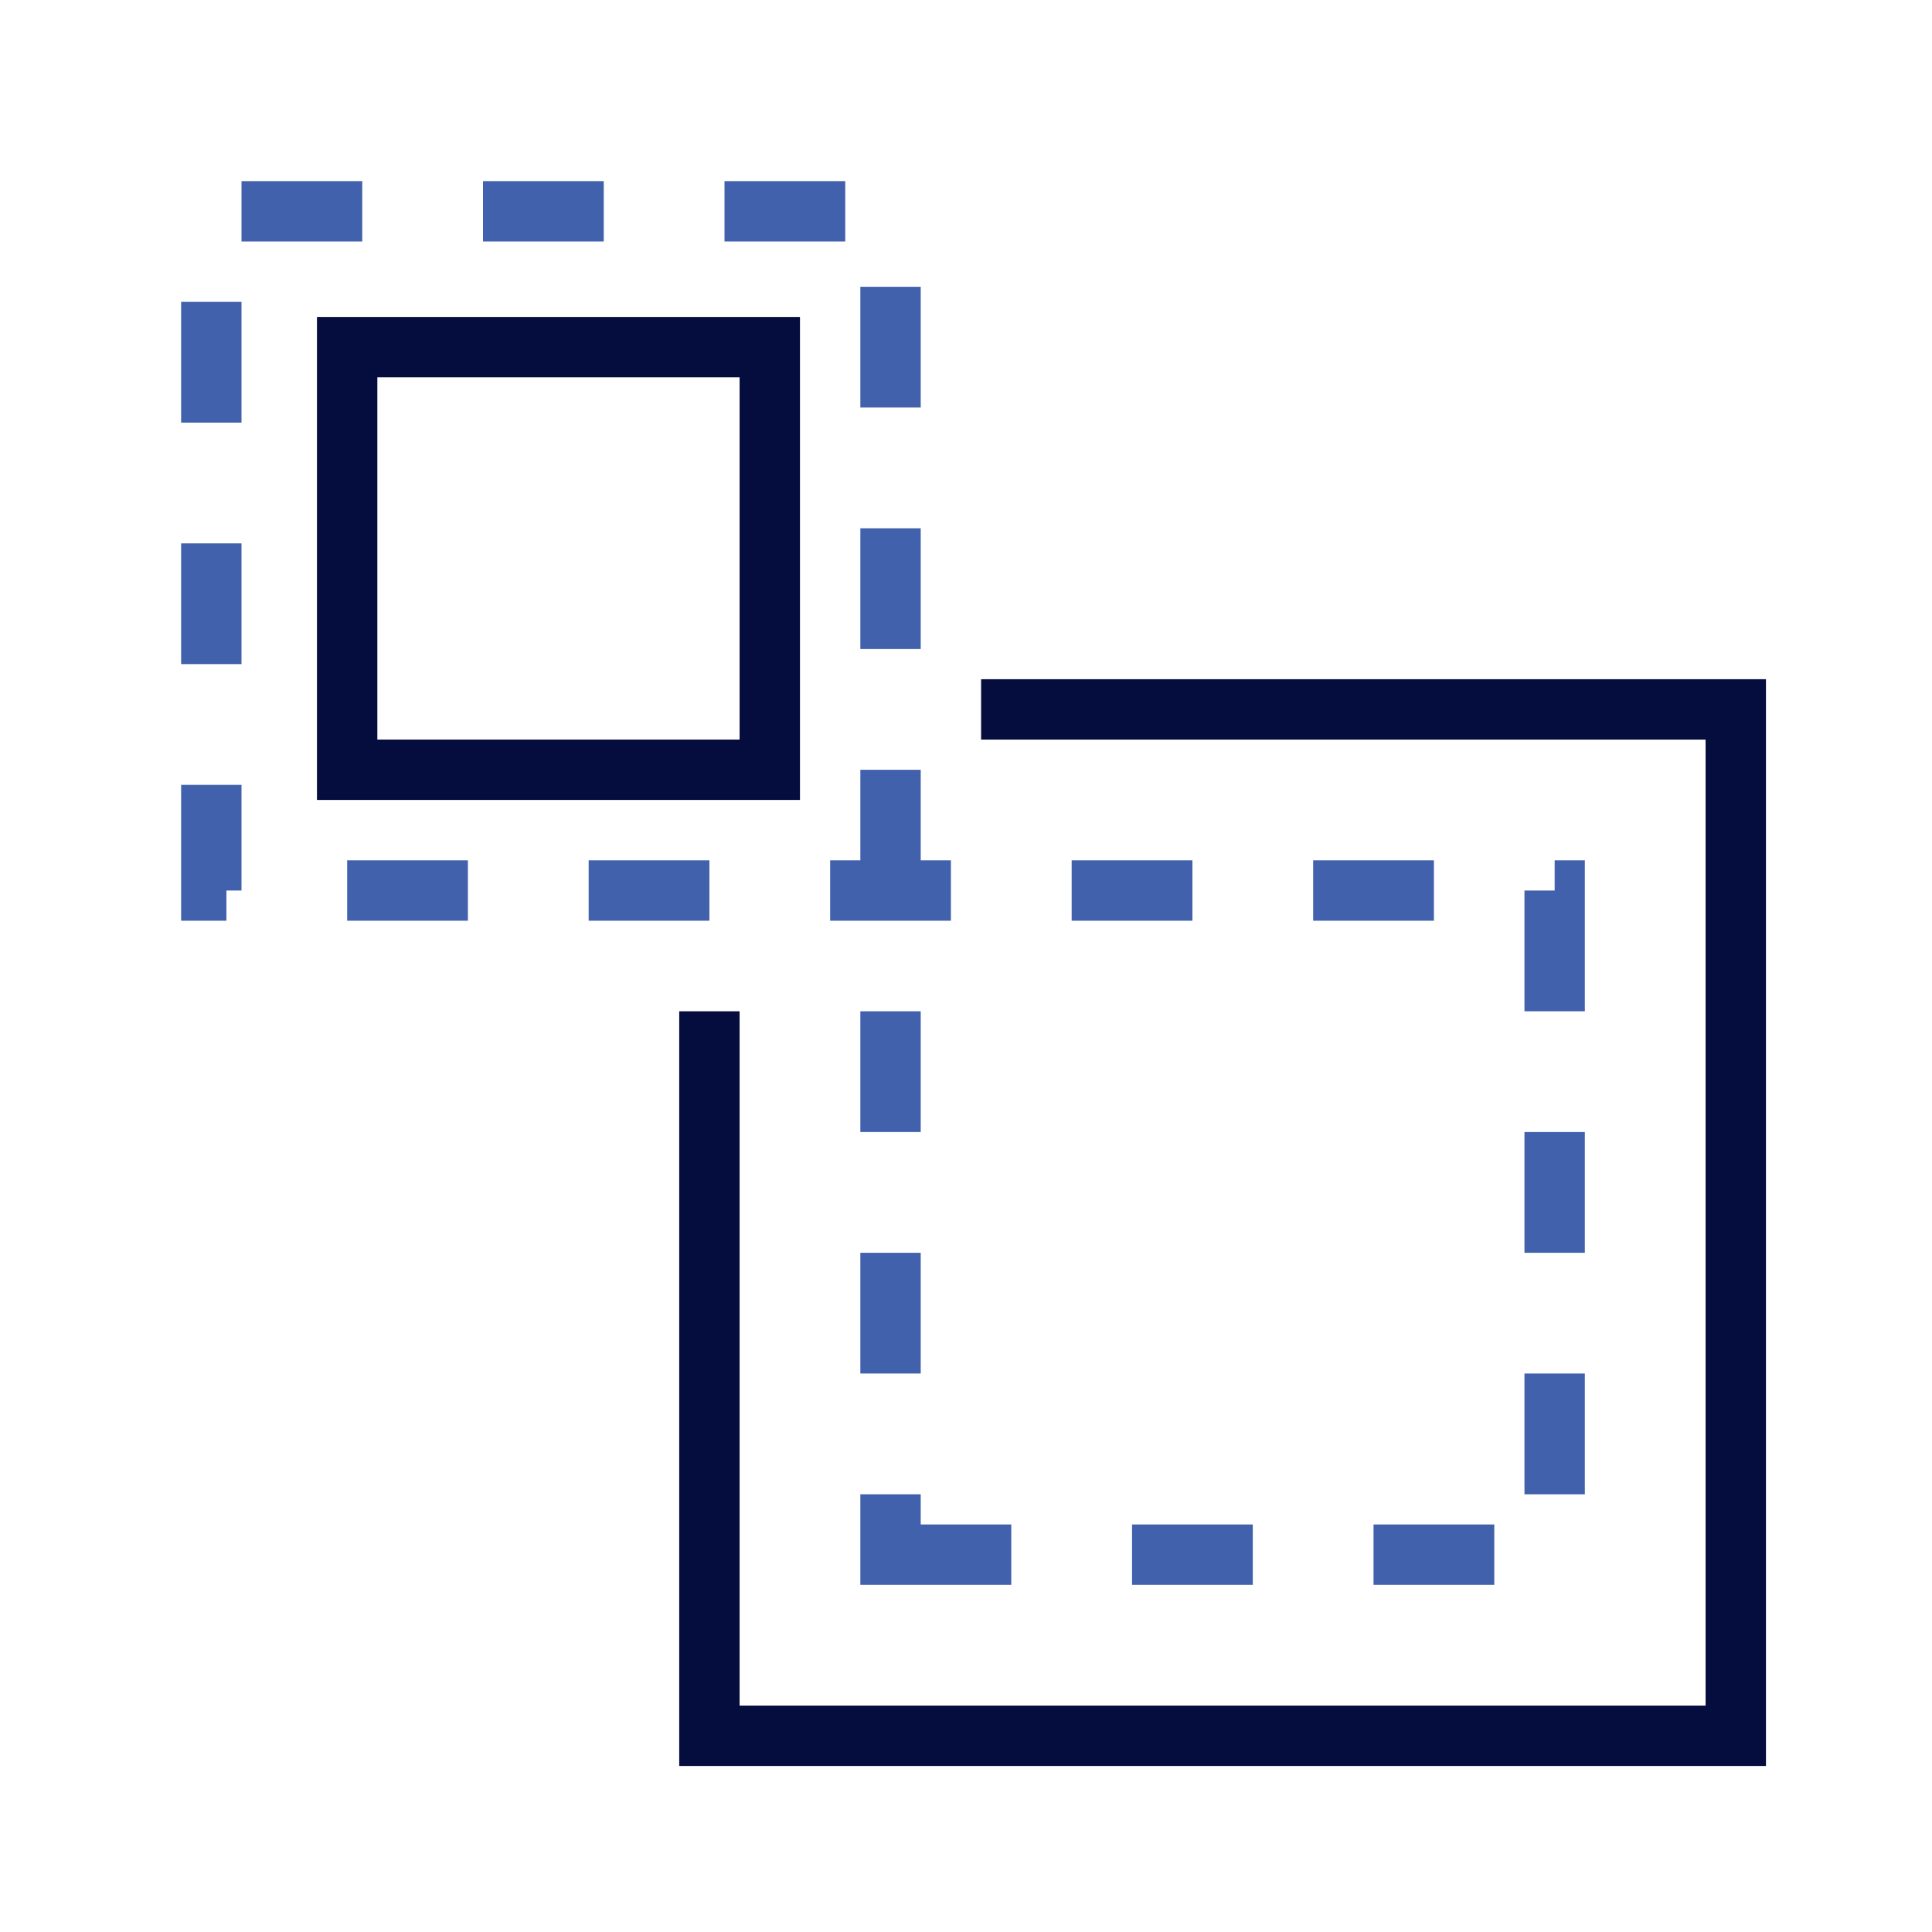
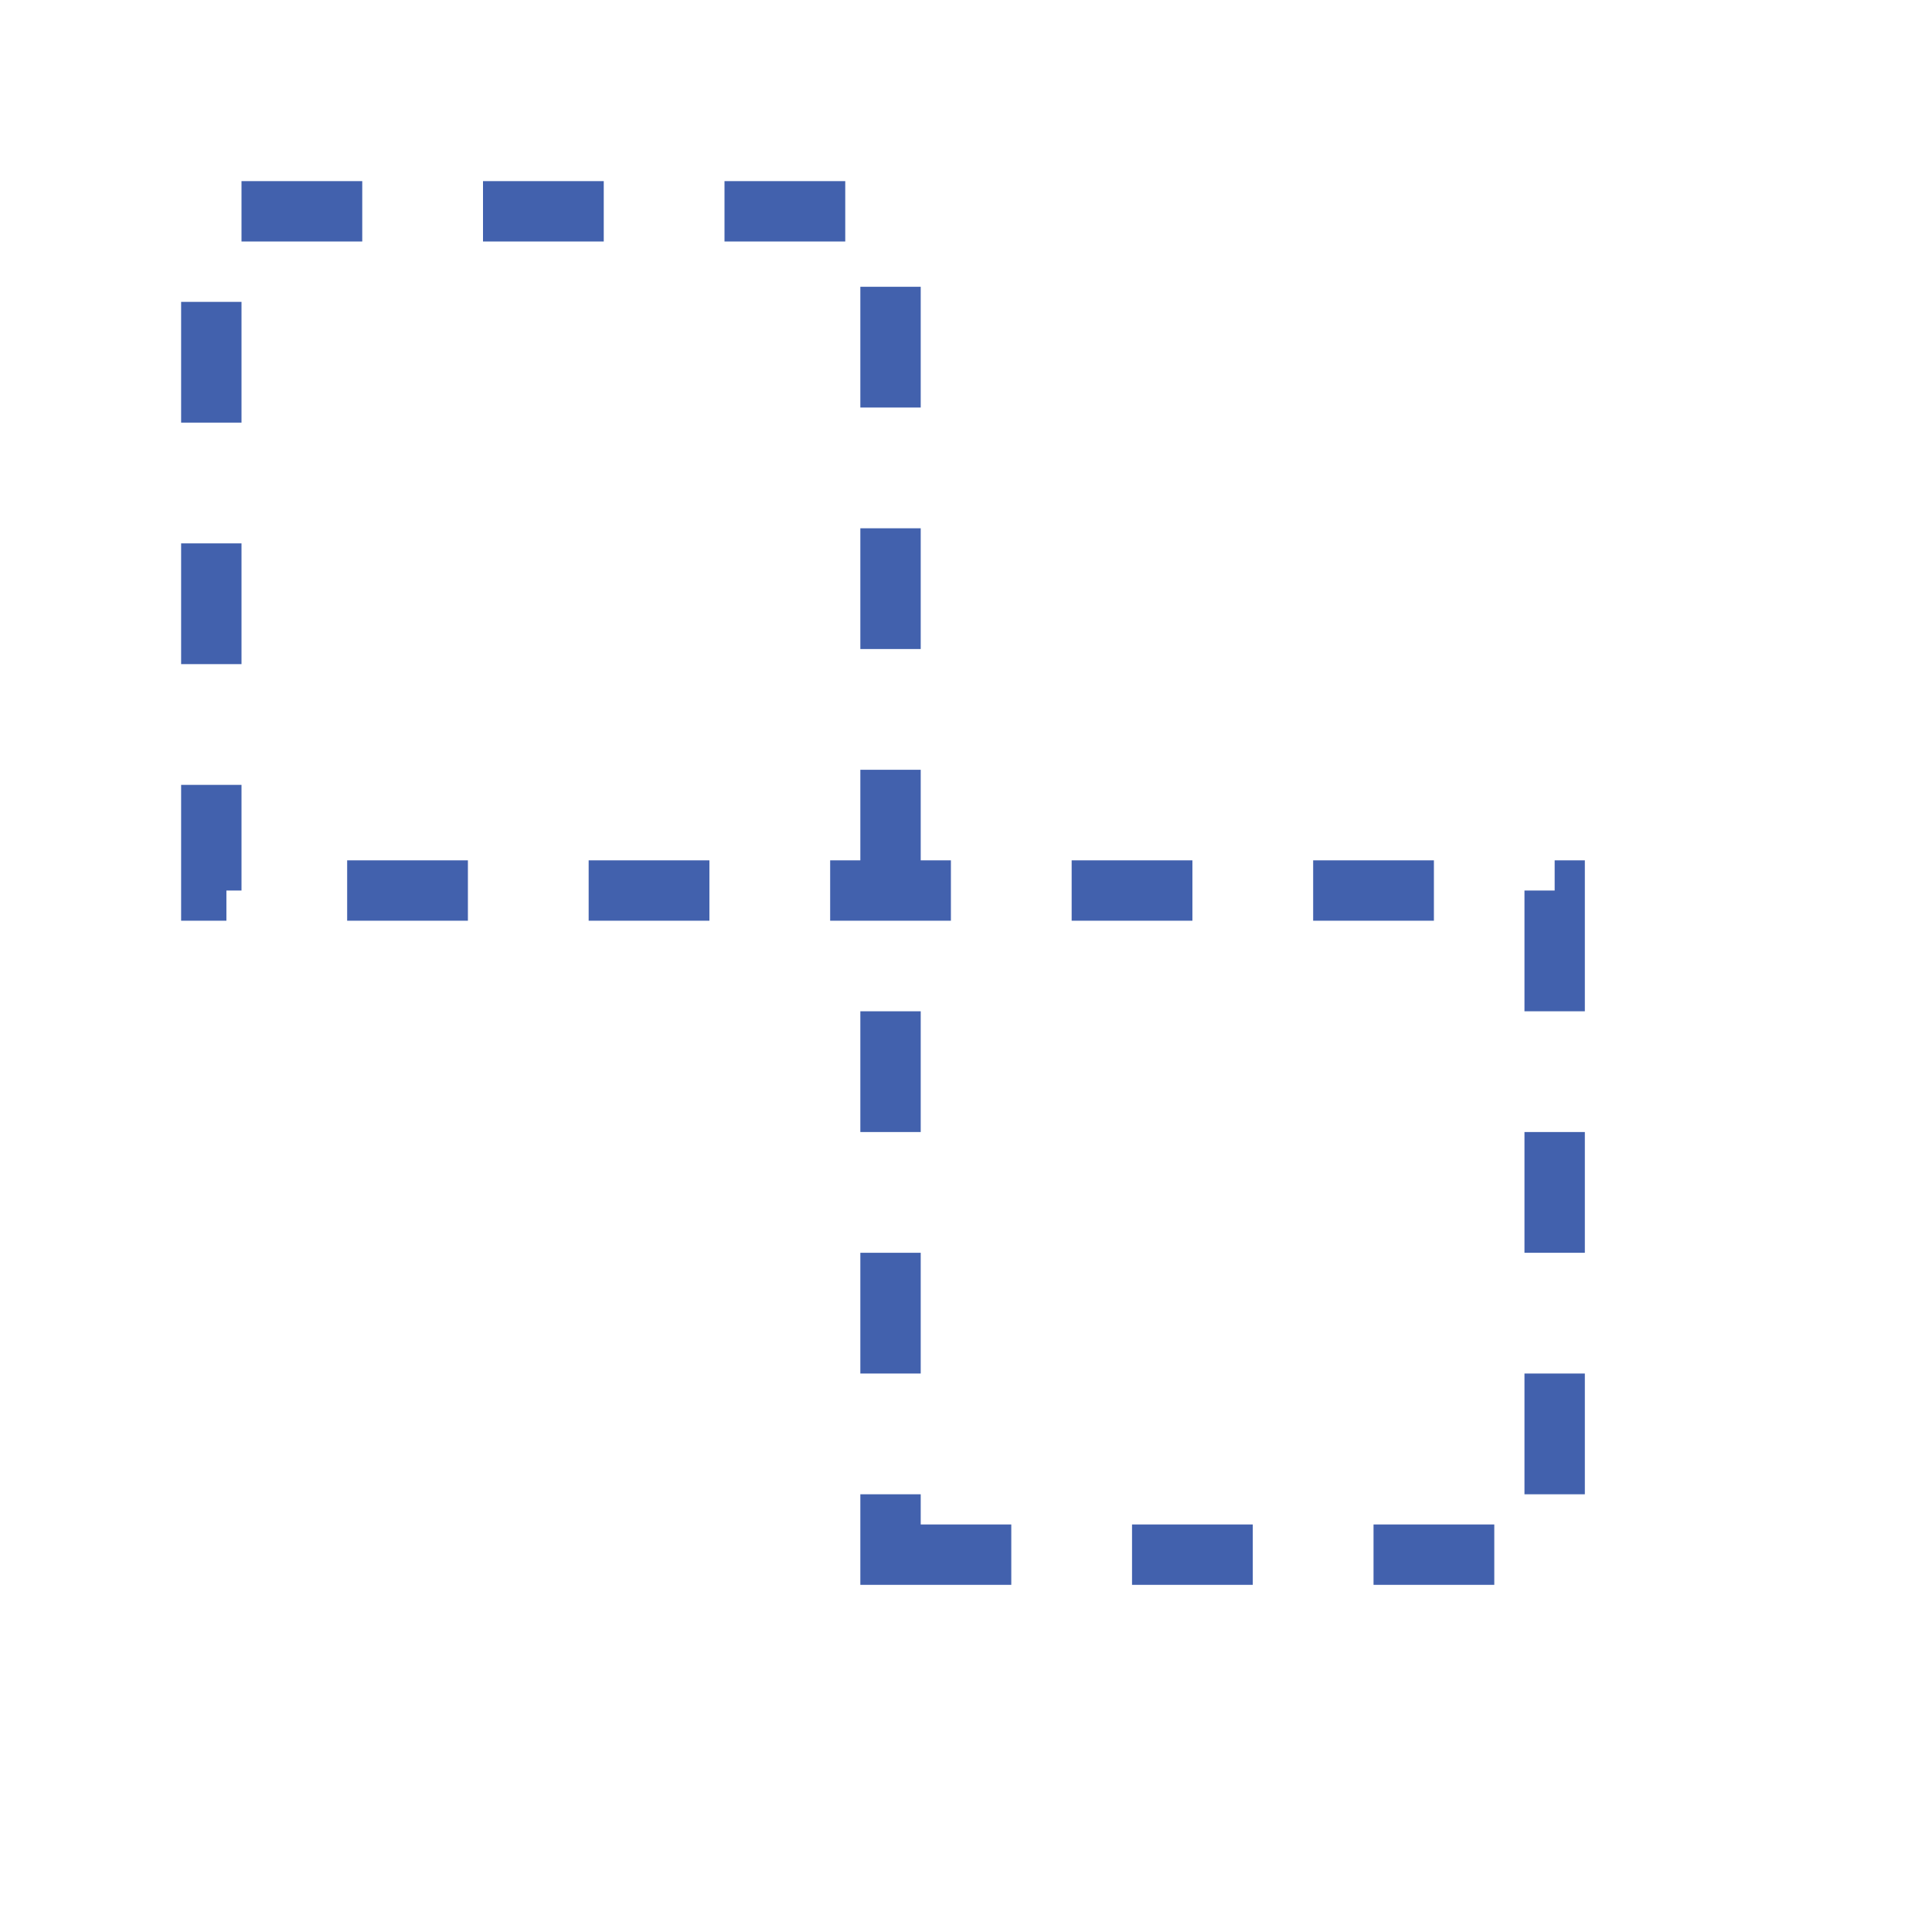
<svg xmlns="http://www.w3.org/2000/svg" width="64" height="64" viewBox="0 0 64 64" fill="none">
-   <path d="M23.5 33.5L23.5 57.5L57.5 57.5L57.5 23.5L32.5 23.5" stroke="#040D3D" stroke-width="2" />
  <path d="M29.5 51.5L51.5 51.5L51.5 29.5L40 29.5L7 29.5L7 7L29.5 7L29.5 40.5L29.5 51.5Z" stroke="#4261AD" stroke-width="2" stroke-dasharray="4 4" />
-   <rect x="25.5" y="25.5" width="14" height="14" transform="rotate(-180 25.5 25.5)" stroke="#040D3D" stroke-width="2" />
</svg>